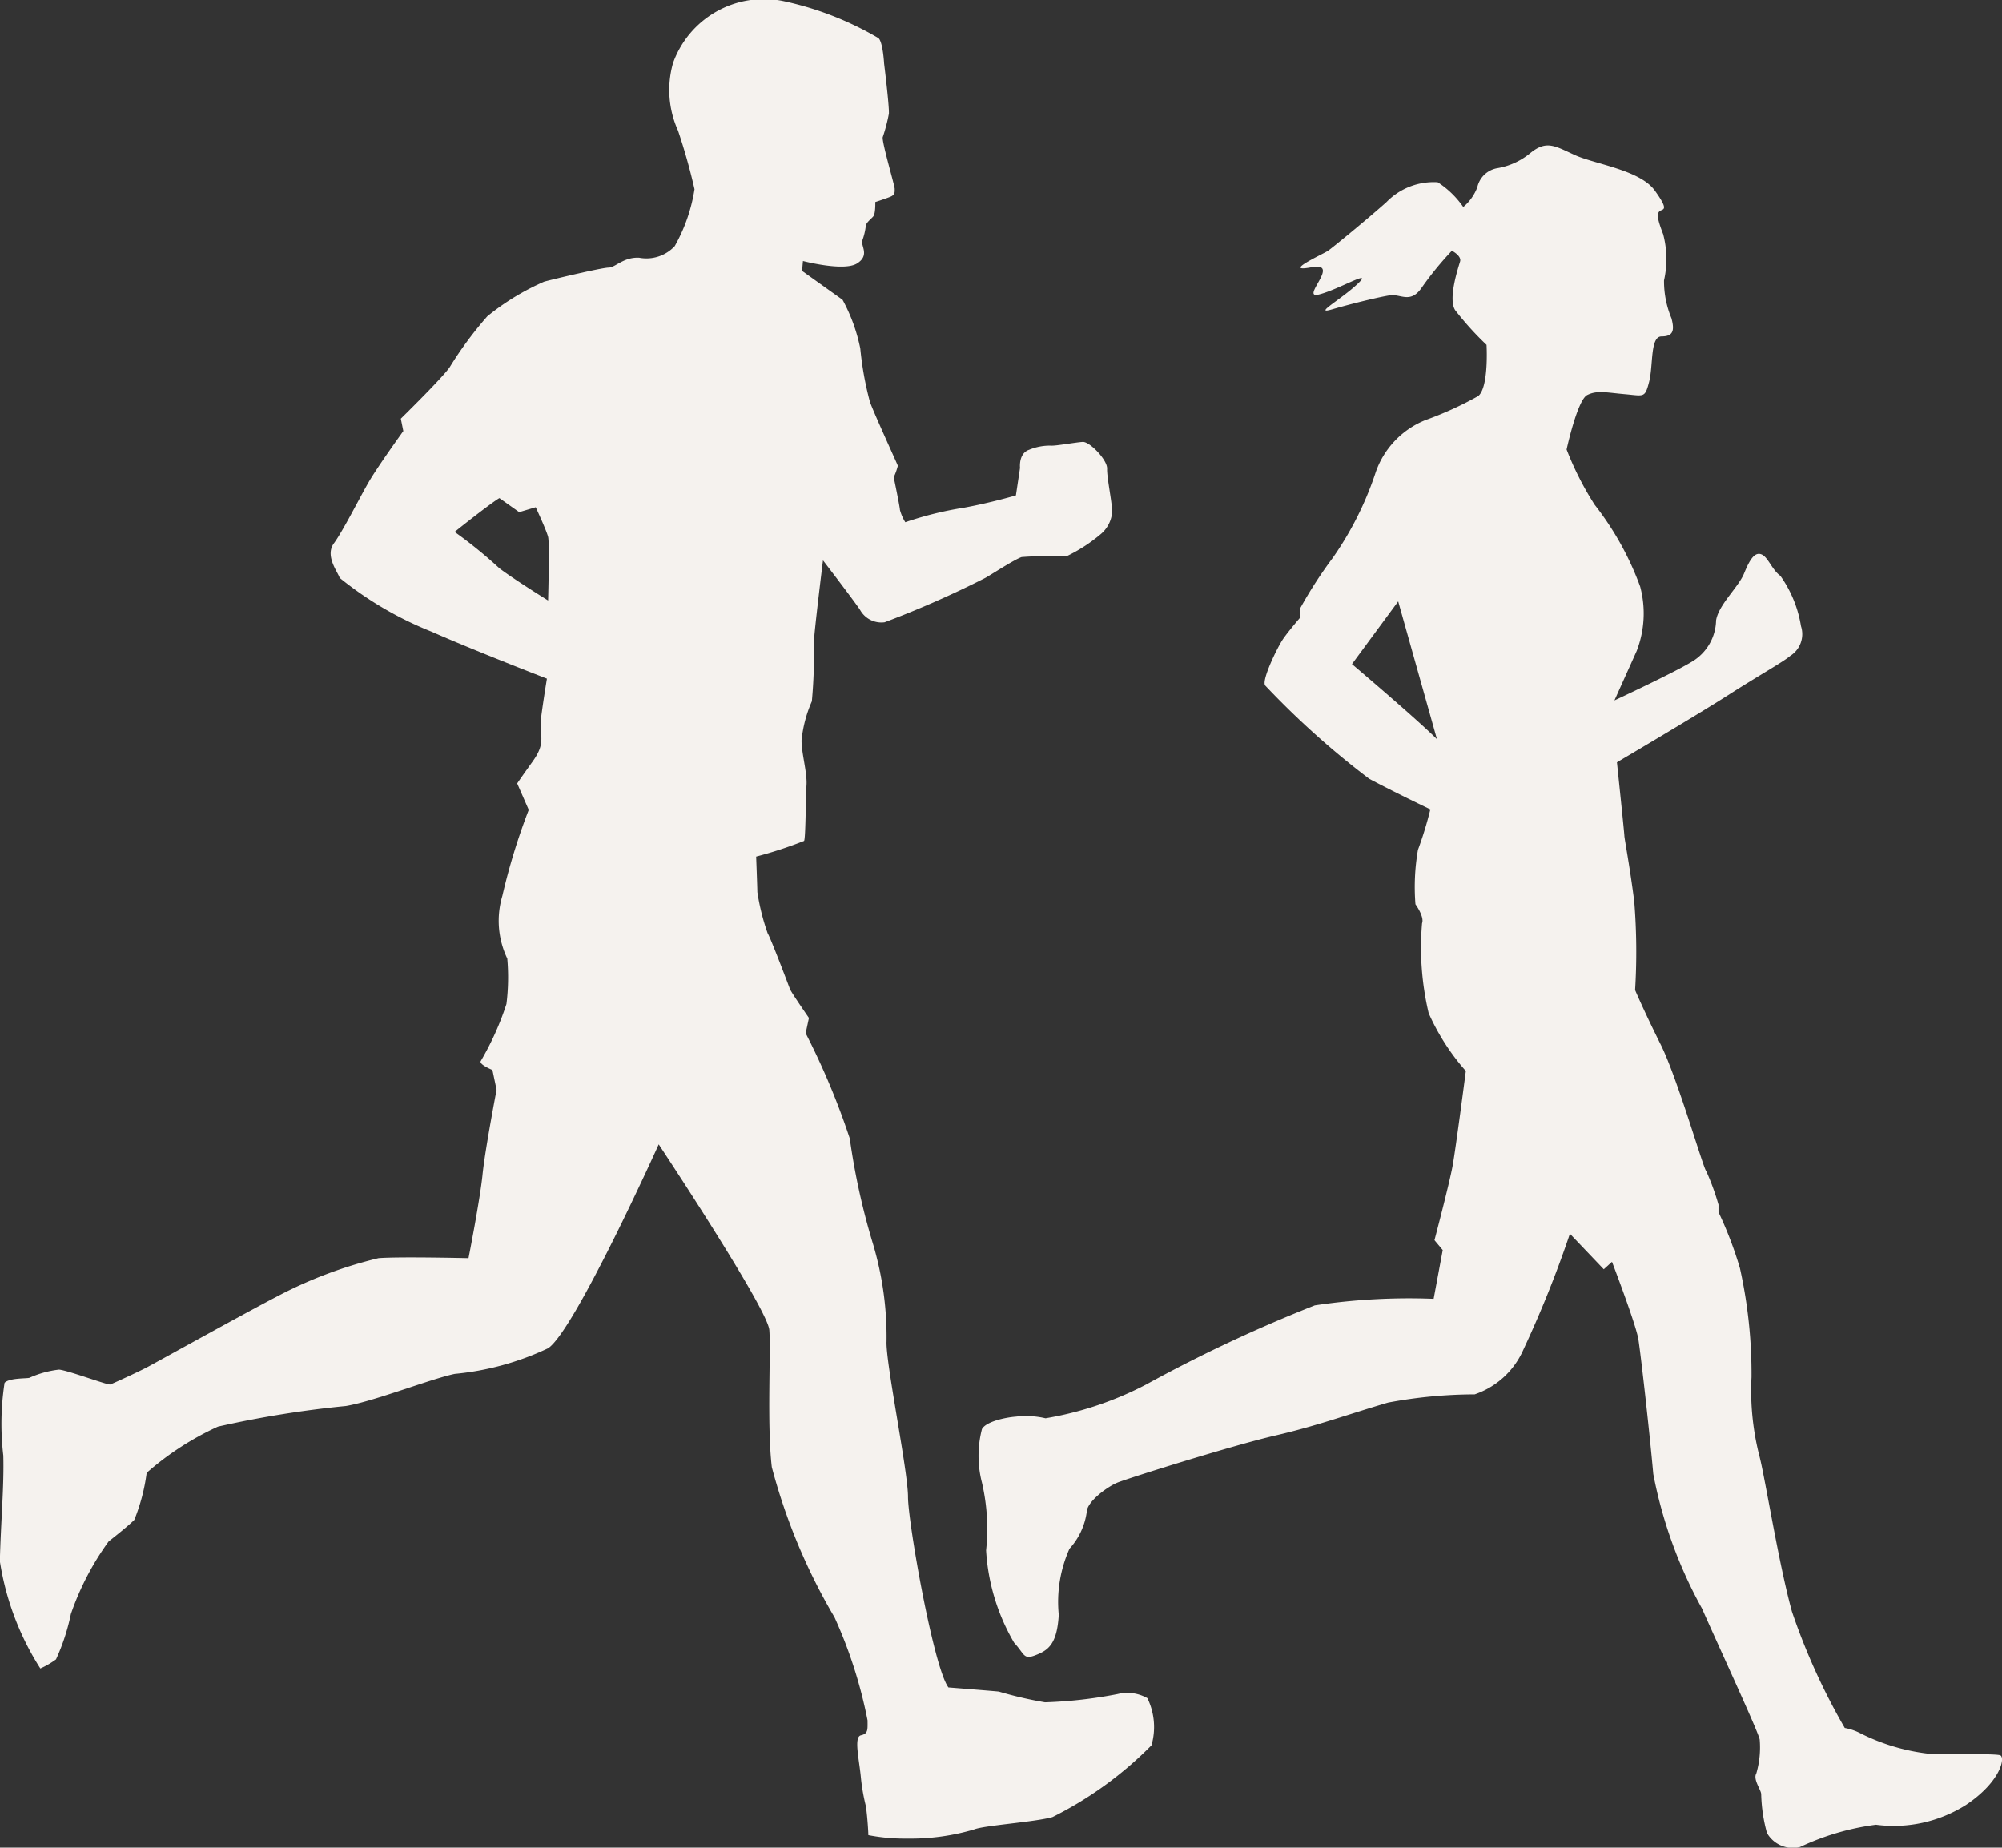
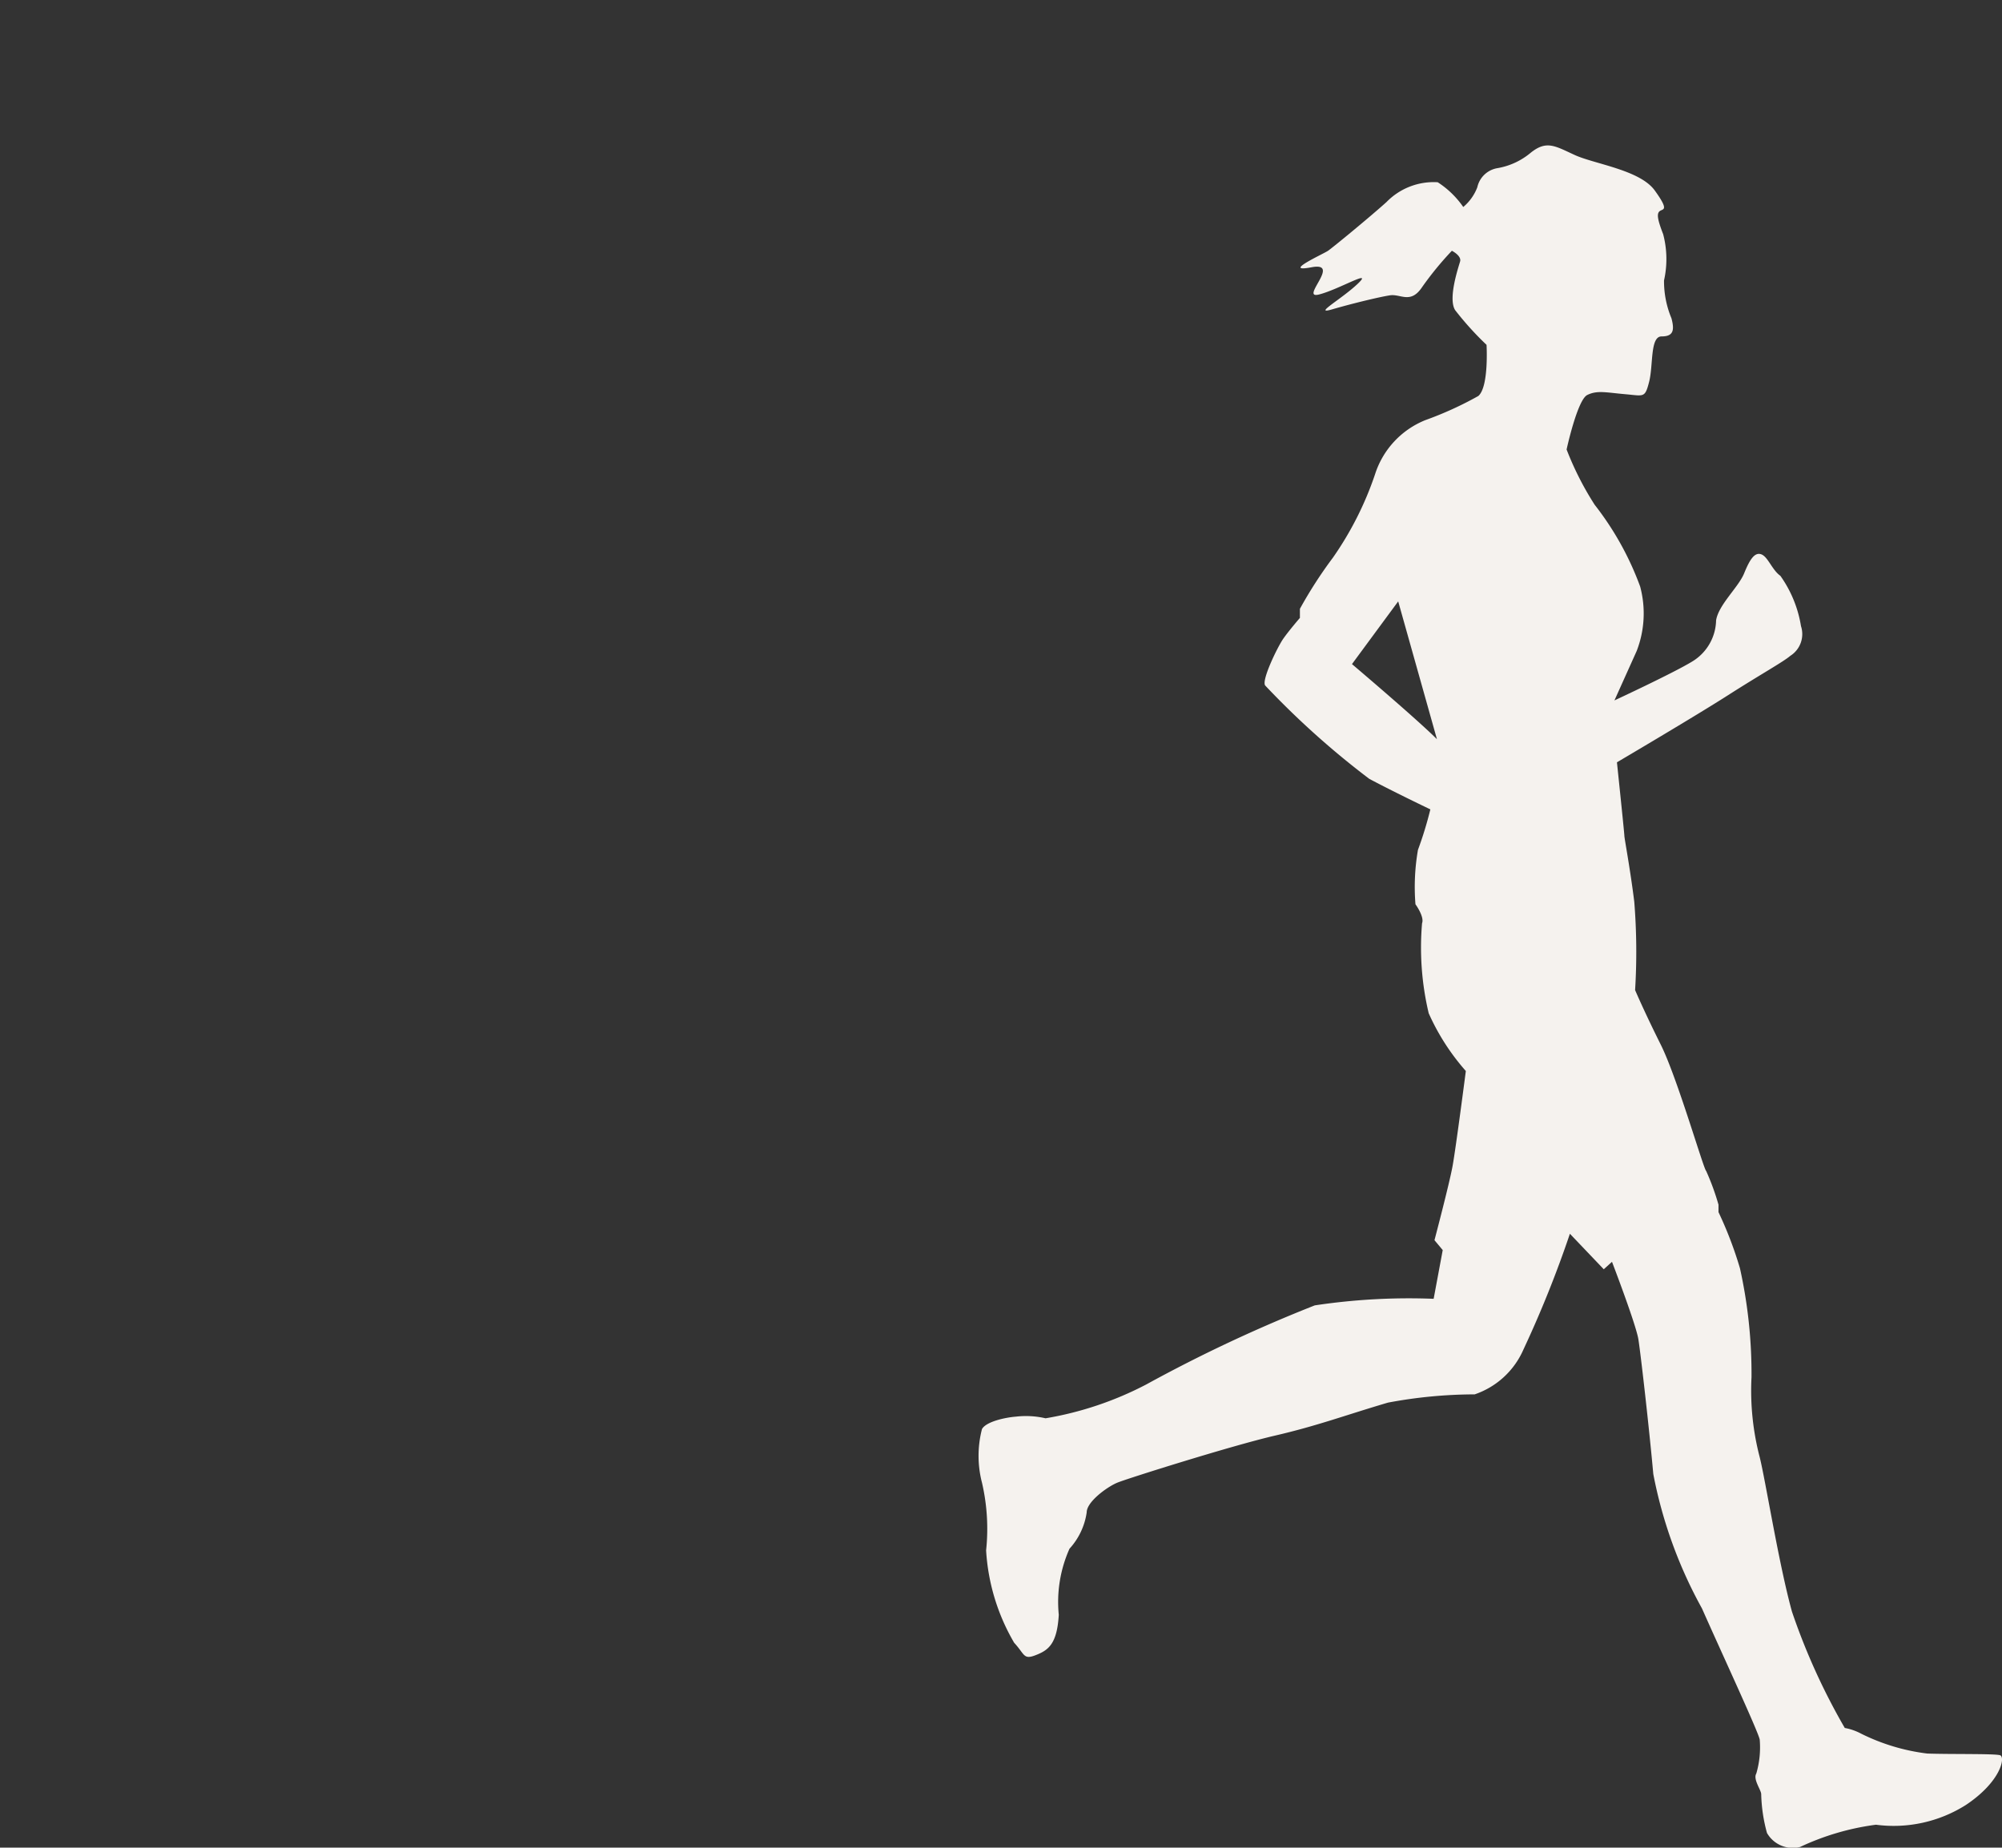
<svg xmlns="http://www.w3.org/2000/svg" id="Layer_1" data-name="Layer 1" viewBox="0 0 58.216 53.734">
  <rect x="0" y="0" width="58.216" height="53.734" fill="#333333" stroke="none" />
  <defs>
    <style>.cls-1{fill:#f5f2ee;}</style>
  </defs>
-   <path class="cls-1" d="M34.08,51.907a1.176,1.176,0,0,0-.865-.12,13.138,13.138,0,0,1-2.112.24,11.493,11.493,0,0,1-1.344-.312c-.24-.024-1.464-.12-1.464-.12-.432-.576-1.176-4.8-1.176-5.545s-.648-3.889-.624-4.513a9.459,9.459,0,0,0-.384-2.808,20.063,20.063,0,0,1-.685-3.1,21.505,21.505,0,0,0-1.283-3.061l.095-.444s-.516-.744-.552-.84-.552-1.464-.648-1.621a6.53,6.53,0,0,1-.3-1.2c0-.1-.035-1.032-.035-1.032a12.12,12.12,0,0,0,1.391-.455c.049-.013.049-1.261.073-1.621s-.144-.924-.144-1.3a3.736,3.736,0,0,1,.3-1.14,15.107,15.107,0,0,0,.059-1.7c0-.264.265-2.4.265-2.4s1.032,1.345,1.092,1.465a.71.71,0,0,0,.7.336,28.8,28.8,0,0,0,2.918-1.285c.119-.059.851-.54,1.067-.611a12.137,12.137,0,0,1,1.309-.025,4.632,4.632,0,0,0,.984-.636.931.931,0,0,0,.336-.624c.024-.192-.156-1.032-.144-1.284s-.505-.792-.709-.78-.791.12-.923.108a1.574,1.574,0,0,0-.637.121c-.312.107-.263.527-.263.527l-.12.8s-.733.216-1.524.36a10.043,10.043,0,0,0-1.693.42,1.338,1.338,0,0,1-.156-.36c0-.083-.18-.948-.18-.948a1.81,1.81,0,0,0,.12-.336c-.012-.036-.768-1.692-.816-1.872a9.387,9.387,0,0,1-.276-1.536,5.011,5.011,0,0,0-.516-1.417l-1.177-.84.025-.288s1.188.312,1.572.072.1-.516.156-.672a1.831,1.831,0,0,0,.1-.42c.012-.1.144-.192.216-.276s.06-.42.06-.42.312-.1.444-.156.12-.132.12-.228-.372-1.344-.348-1.5a5.006,5.006,0,0,0,.18-.685c.012-.239-.14-1.46-.14-1.46s-.032-.608-.16-.735a9.261,9.261,0,0,0-2.817-1.089,2.807,2.807,0,0,0-3.16,1.808,2.866,2.866,0,0,0,.144,1.968,17.489,17.489,0,0,1,.48,1.705,4.891,4.891,0,0,1-.576,1.656,1.125,1.125,0,0,1-1.032.337c-.456-.024-.7.287-.888.287s-1.512.313-1.873.408a7.125,7.125,0,0,0-1.656,1.008,10.854,10.854,0,0,0-1.1,1.489c-.24.336-1.416,1.488-1.416,1.488l.073.36s-.745,1.032-1.009,1.488-.744,1.416-1.009,1.776.1.817.169,1.008a10.249,10.249,0,0,0,2.664,1.56c1.248.553,3.361,1.369,3.361,1.369s-.1.6-.169,1.128.169.7-.24,1.272-.456.648-.456.648l.336.768a18.574,18.574,0,0,0-.767,2.5,2.545,2.545,0,0,0,.143,1.825,6.247,6.247,0,0,1-.024,1.32,8.393,8.393,0,0,1-.744,1.656c-.072.1.336.264.336.264l.121.577s-.337,1.752-.409,2.472-.407,2.424-.407,2.424-2.017-.048-2.617,0a12.578,12.578,0,0,0-2.977,1.128c-.792.408-3.48,1.9-3.744,2.04s-1.008.481-1.08.505-1.224-.409-1.489-.432a2.876,2.876,0,0,0-.863.239c-.1.025-.577,0-.721.145A7.875,7.875,0,0,0,.811,44.85c.024.912-.071,1.9-.1,3.072a8.069,8.069,0,0,0,1.177,3.121,2.409,2.409,0,0,0,.456-.265,6.1,6.1,0,0,0,.432-1.319,8.059,8.059,0,0,1,1.1-2.113c.216-.168.576-.456.744-.624a5.535,5.535,0,0,0,.36-1.369A8.439,8.439,0,0,1,7.052,44.01a30.146,30.146,0,0,1,3.721-.6c.839-.143,2.472-.791,3.168-.935a8.107,8.107,0,0,0,2.712-.745c.769-.5,3.217-5.929,3.217-5.929s3.168,4.777,3.216,5.4-.072,2.761.072,3.985a17.246,17.246,0,0,0,1.824,4.368,13.5,13.5,0,0,1,.961,3c0,.264.023.384-.192.432s-.049.7,0,1.248a5.729,5.729,0,0,0,.144.816c.048.337.071.768.071.84a5.544,5.544,0,0,0,1.129.1,6.478,6.478,0,0,0,1.944-.265c.288-.119,1.776-.216,2.28-.36a10.806,10.806,0,0,0,2.88-2.088A1.912,1.912,0,0,0,34.08,51.907ZM16.653,19.983s-1.007-.624-1.416-.937a13.473,13.473,0,0,0-1.3-1.056c-.072.048,1.08-.864,1.3-.984l.576.408.48-.143s.313.672.36.863S16.653,19.983,16.653,19.983Z" transform="translate(-0.715 -2.519)" />
  <path class="cls-1" d="M58.872,53.565c-.169-.048-1.464-.024-2.113-.048a5.922,5.922,0,0,1-1.92-.576,1.625,1.625,0,0,0-.48-.168,18.834,18.834,0,0,1-1.536-3.384c-.384-1.392-.769-3.817-.937-4.489a7.663,7.663,0,0,1-.239-2.328,14.157,14.157,0,0,0-.336-3.168,11.232,11.232,0,0,0-.624-1.633v-.216a7.15,7.15,0,0,0-.36-.984c-.073-.048-.84-2.712-1.32-3.673s-.745-1.584-.745-1.584a18.266,18.266,0,0,0-.024-2.568c-.119-.96-.288-1.848-.288-1.92s-.216-2.137-.216-2.137,2.28-1.343,3.217-1.943,1.632-.985,1.823-1.153a.747.747,0,0,0,.312-.864,3.478,3.478,0,0,0-.6-1.464c-.24-.168-.36-.552-.553-.624s-.335.145-.5.551-.744.913-.816,1.369a1.432,1.432,0,0,1-.7,1.2c-.551.336-2.256,1.128-2.256,1.128l.648-1.44a3.025,3.025,0,0,0,.1-1.872A8.728,8.728,0,0,0,47.087,17.2a8.9,8.9,0,0,1-.817-1.609s.312-1.44.6-1.584.551-.072,1.1-.024.577.12.7-.36.024-1.32.361-1.32.384-.168.288-.528a2.794,2.794,0,0,1-.216-1.1,2.839,2.839,0,0,0-.025-1.345c-.168-.431-.192-.6-.1-.671s.289,0-.144-.6-1.751-.768-2.327-1.032-.817-.432-1.273-.072a2.042,2.042,0,0,1-.985.456.719.719,0,0,0-.575.553,1.392,1.392,0,0,1-.409.575,2.645,2.645,0,0,0-.743-.72,1.917,1.917,0,0,0-1.489.576c-.48.433-1.56,1.321-1.7,1.417s-1.368.648-.48.48-.36.936.216.792,1.608-.769,1.128-.313-1.32.913-.744.745,1.368-.36,1.68-.408.6.264.936-.24a9.437,9.437,0,0,1,.865-1.056s.287.144.239.312-.359,1.08-.143,1.416a9.006,9.006,0,0,0,.912,1.008s.072,1.224-.24,1.488a10.144,10.144,0,0,1-1.536.7A2.525,2.525,0,0,0,40.7,16.312a9.549,9.549,0,0,1-1.225,2.425,12.756,12.756,0,0,0-.96,1.488v.264s-.311.36-.48.6-.648,1.225-.528,1.368a24.449,24.449,0,0,0,3.025,2.713c.719.383,1.776.888,1.776.888a10.635,10.635,0,0,1-.36,1.176,6.3,6.3,0,0,0-.073,1.584s.265.36.192.552a8.273,8.273,0,0,0,.193,2.617,6.564,6.564,0,0,0,1.08,1.68s-.289,2.232-.385,2.76-.527,2.16-.527,2.16l.24.288-.264,1.417a18.39,18.39,0,0,0-3.457.191,42.892,42.892,0,0,0-4.9,2.3,9.811,9.811,0,0,1-2.929.984,2.51,2.51,0,0,0-.864-.048c-.312.024-.864.145-.984.361a3.107,3.107,0,0,0,0,1.56,5.944,5.944,0,0,1,.12,1.968,6.014,6.014,0,0,0,.816,2.688c.312.336.264.5.624.36s.624-.312.673-1.176a3.793,3.793,0,0,1,.312-1.92,1.987,1.987,0,0,0,.5-1.056c0-.313.6-.744.888-.864s3.337-1.08,4.585-1.369,2.064-.6,3.288-.96a13.738,13.738,0,0,1,2.521-.24,2.382,2.382,0,0,0,1.416-1.3A32.389,32.389,0,0,0,46.366,38.4l.985,1.033.239-.217s.7,1.824.768,2.257.312,2.568.433,3.913a13.171,13.171,0,0,0,1.416,3.912c.552,1.248,1.656,3.624,1.679,3.817a2.7,2.7,0,0,1-.1.984c-.1.168.143.479.143.6a4.627,4.627,0,0,0,.168,1.128.863.863,0,0,0,.961.408,7.427,7.427,0,0,1,2.208-.648,3.925,3.925,0,0,0,2.617-.576C58.9,54.333,59.039,53.613,58.872,53.565ZM40.029,21.833l1.344-1.824L42.5,24.017C41.9,23.418,40.029,21.833,40.029,21.833Z" transform="translate(-0.715 -2.519)" />
</svg>